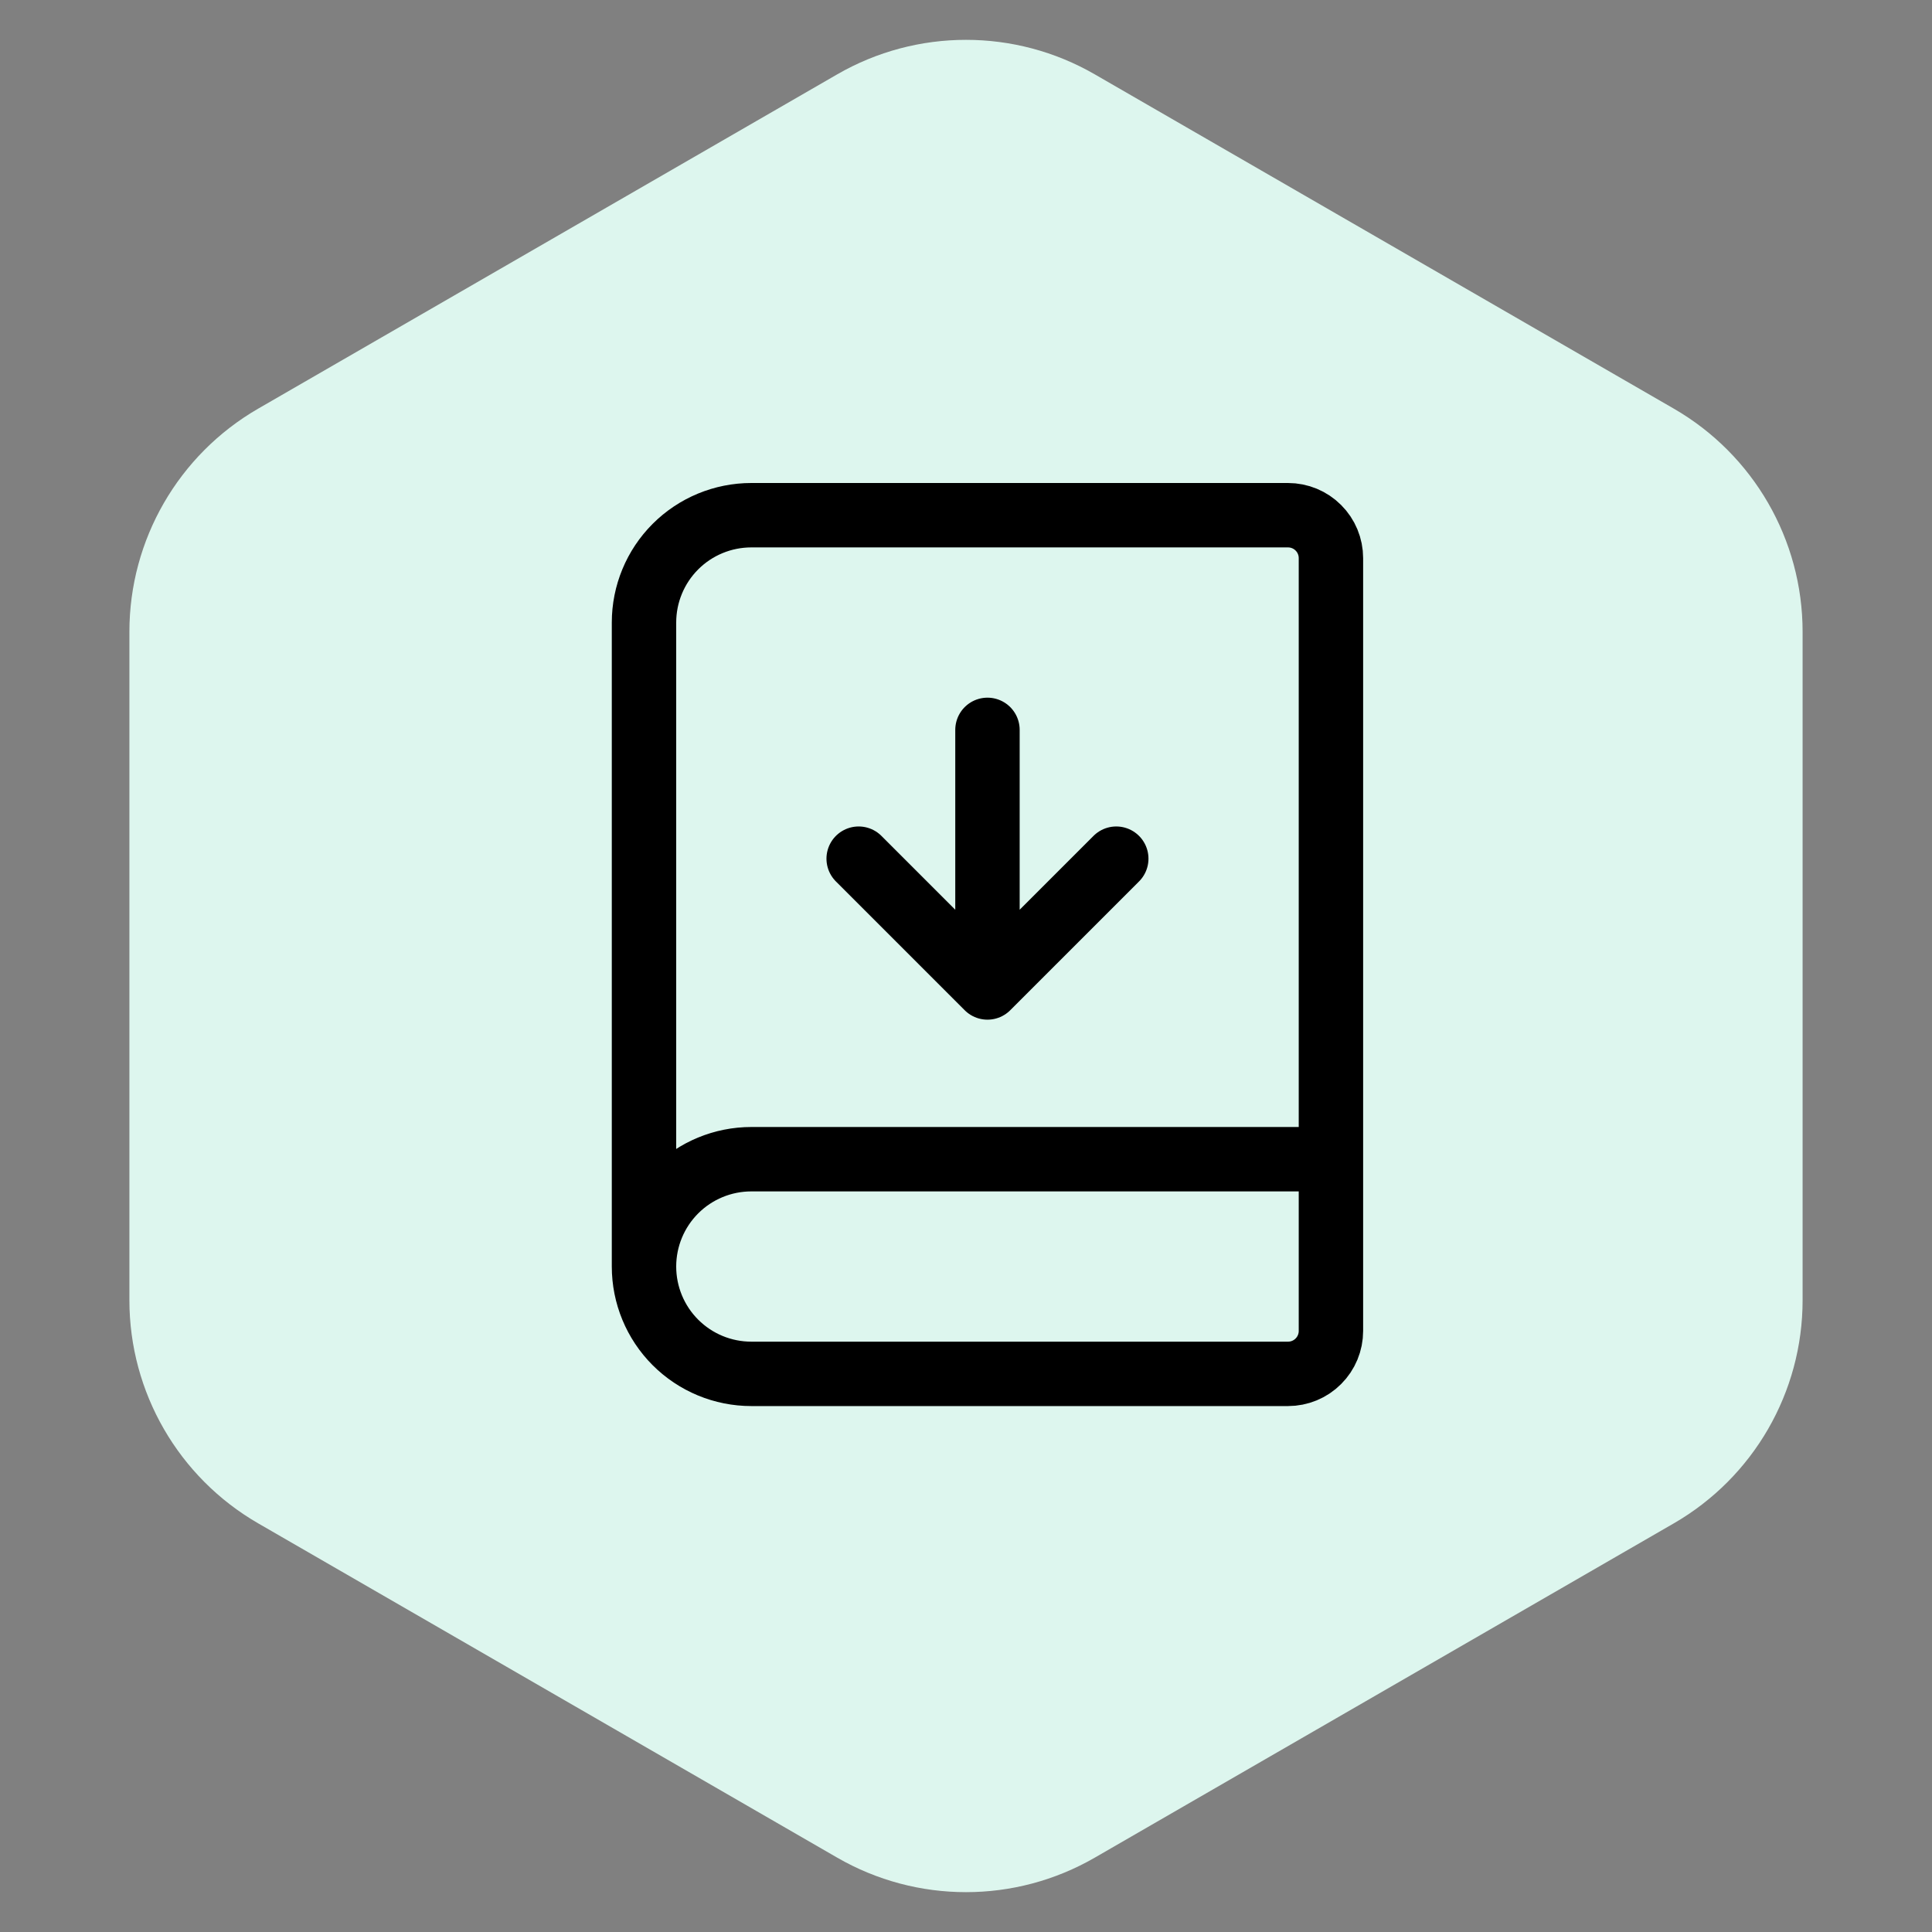
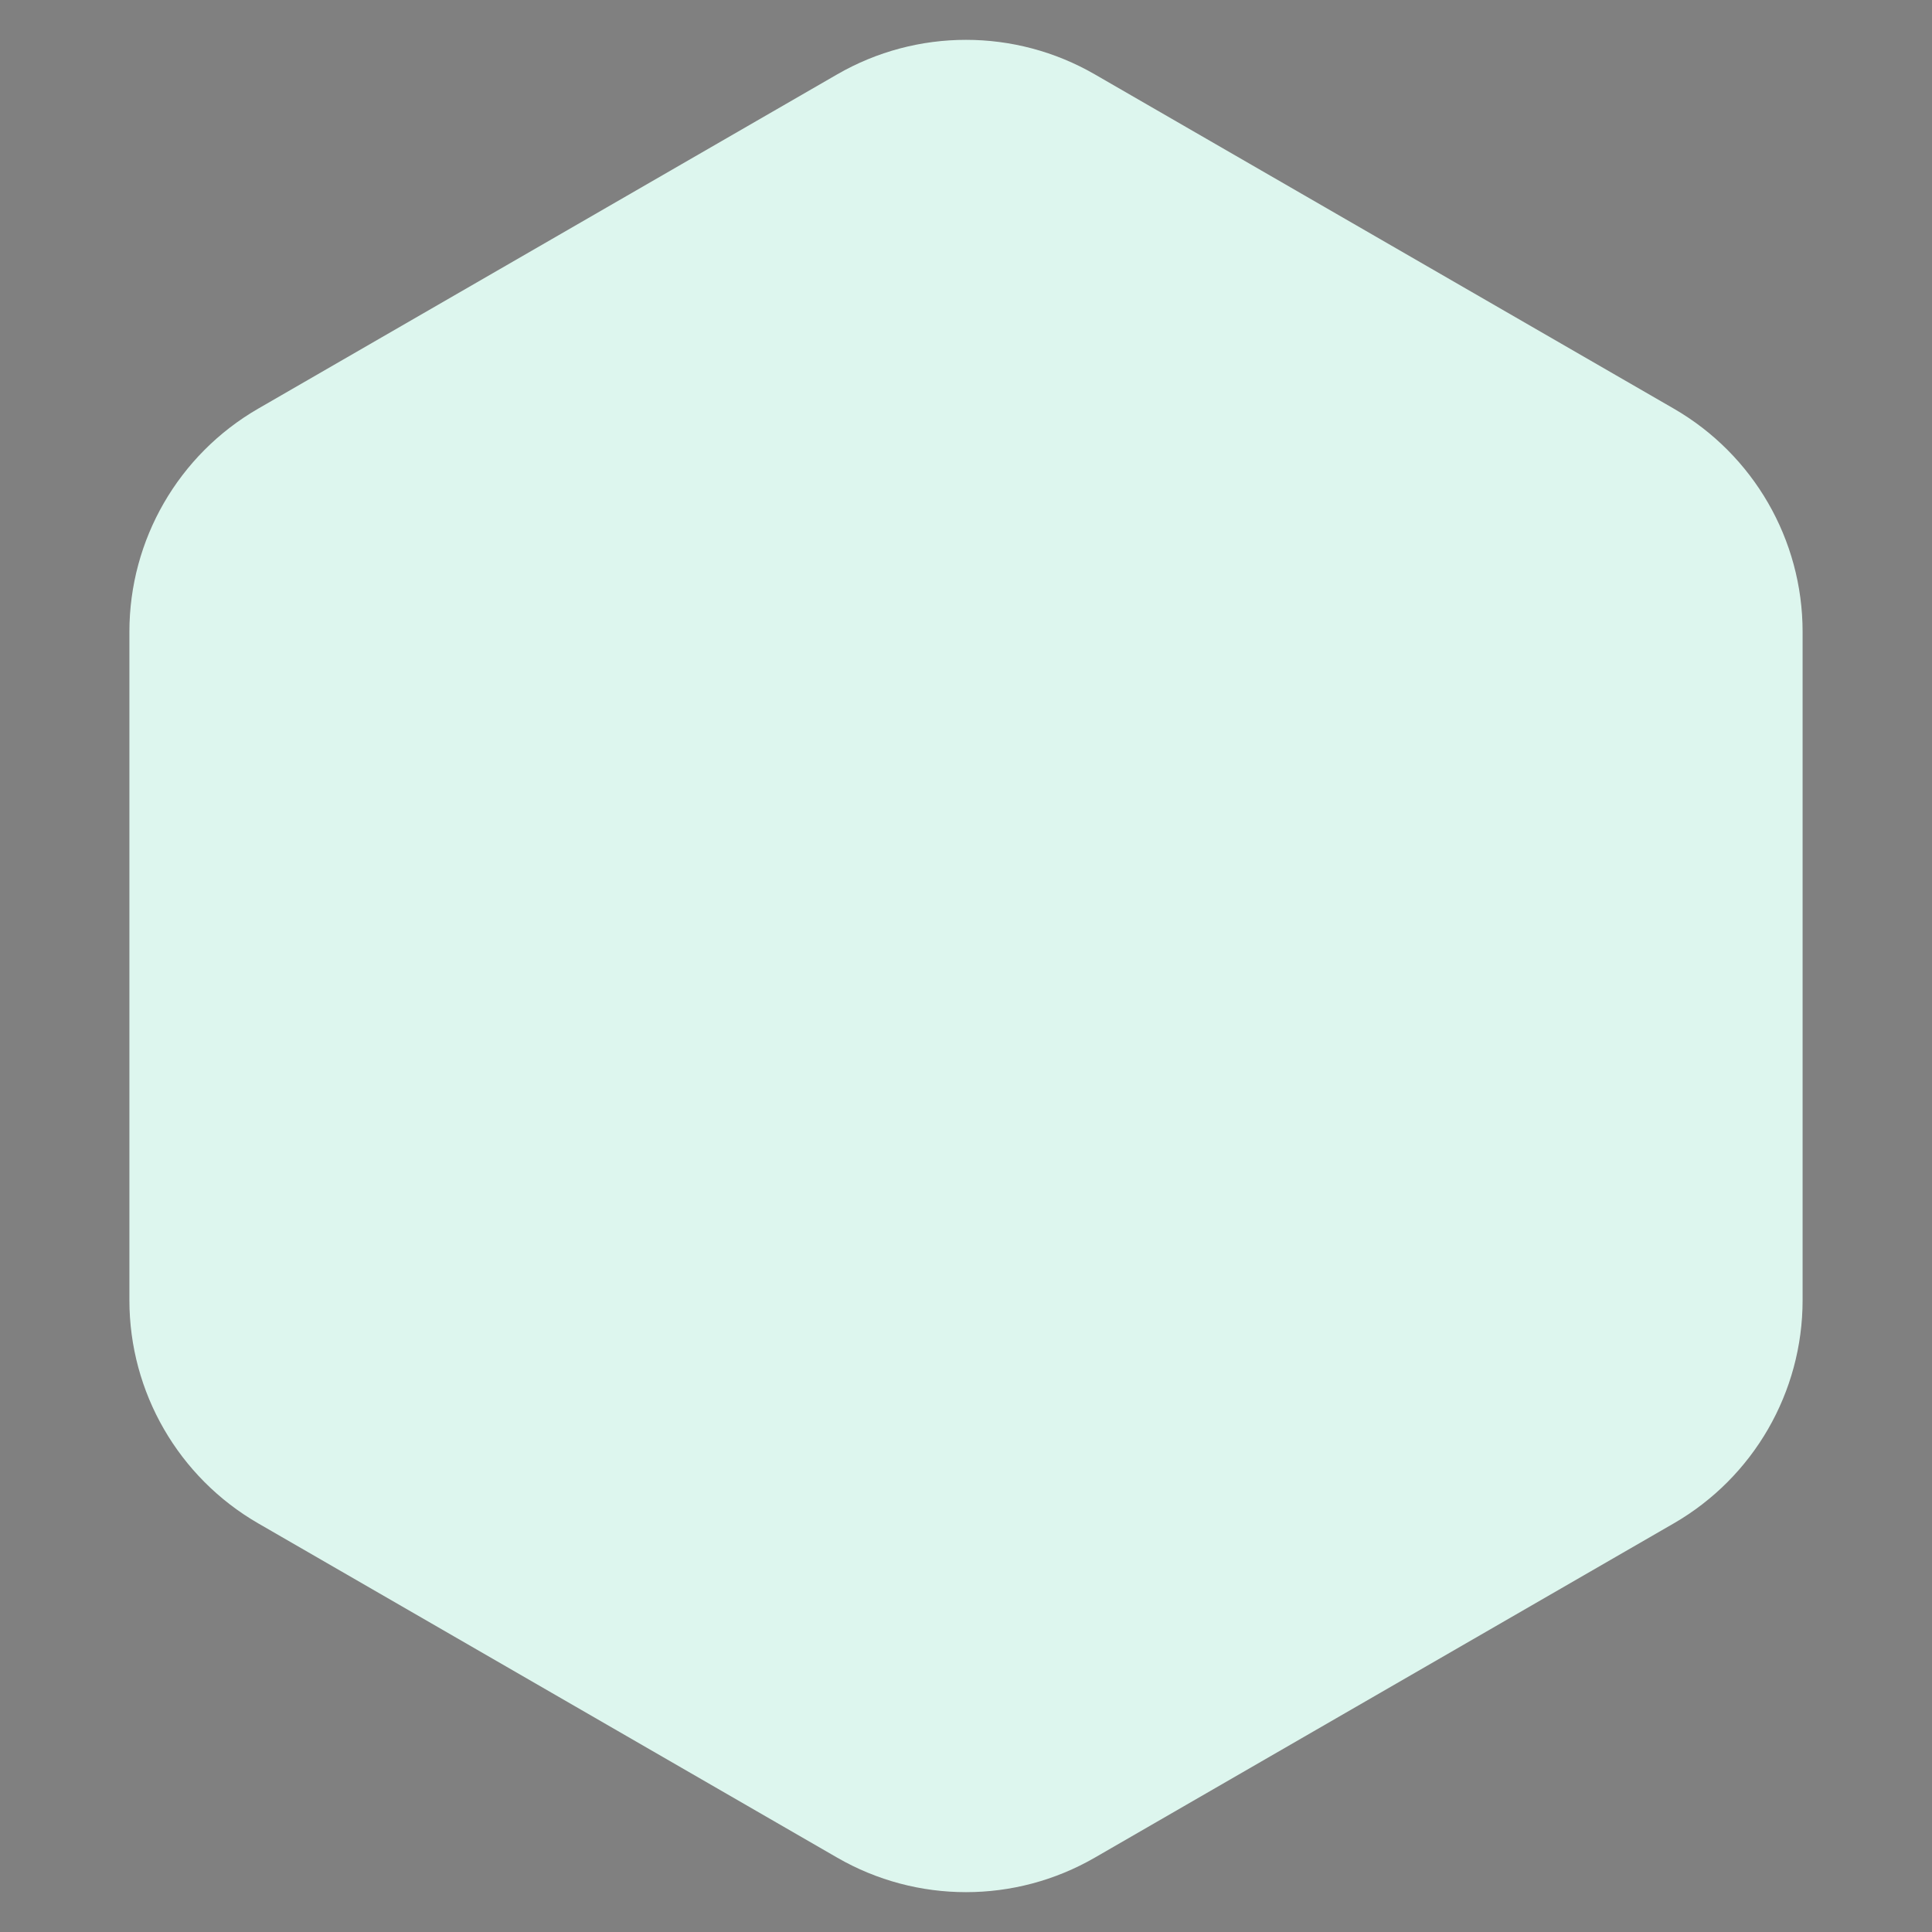
<svg xmlns="http://www.w3.org/2000/svg" width="45" height="45" viewBox="0 0 45 45" fill="none">
  <rect x="0" y="0" width="45" height="45" fill="#808080" stroke="none" />
  <path d="M19.5 1.732C21.356 0.66 23.644 0.66 25.5 1.732L38.986 9.518C40.842 10.59 41.986 12.57 41.986 14.714V30.286C41.986 32.429 40.842 34.41 38.986 35.482L25.5 43.268C23.644 44.34 21.356 44.34 19.5 43.268L6.014 35.482C4.158 34.41 3.014 32.429 3.014 30.286V14.714C3.014 12.57 4.158 10.59 6.014 9.518L19.5 1.732Z" fill="#DDF6EE" />
-   <path d="M23 23V17M23 23L20 20M23 23L26 20M15 29.5V14.5C15 13.837 15.263 13.201 15.732 12.732C16.201 12.263 16.837 12 17.5 12H30C30.265 12 30.52 12.105 30.707 12.293C30.895 12.48 31 12.735 31 13V31C31 31.265 30.895 31.52 30.707 31.707C30.52 31.895 30.265 32 30 32H17.5C16.837 32 16.201 31.737 15.732 31.268C15.263 30.799 15 30.163 15 29.5ZM15 29.5C15 28.837 15.263 28.201 15.732 27.732C16.201 27.263 16.837 27 17.5 27H31" stroke="black" stroke-width="1.5" stroke-linecap="round" stroke-linejoin="round" />
</svg>